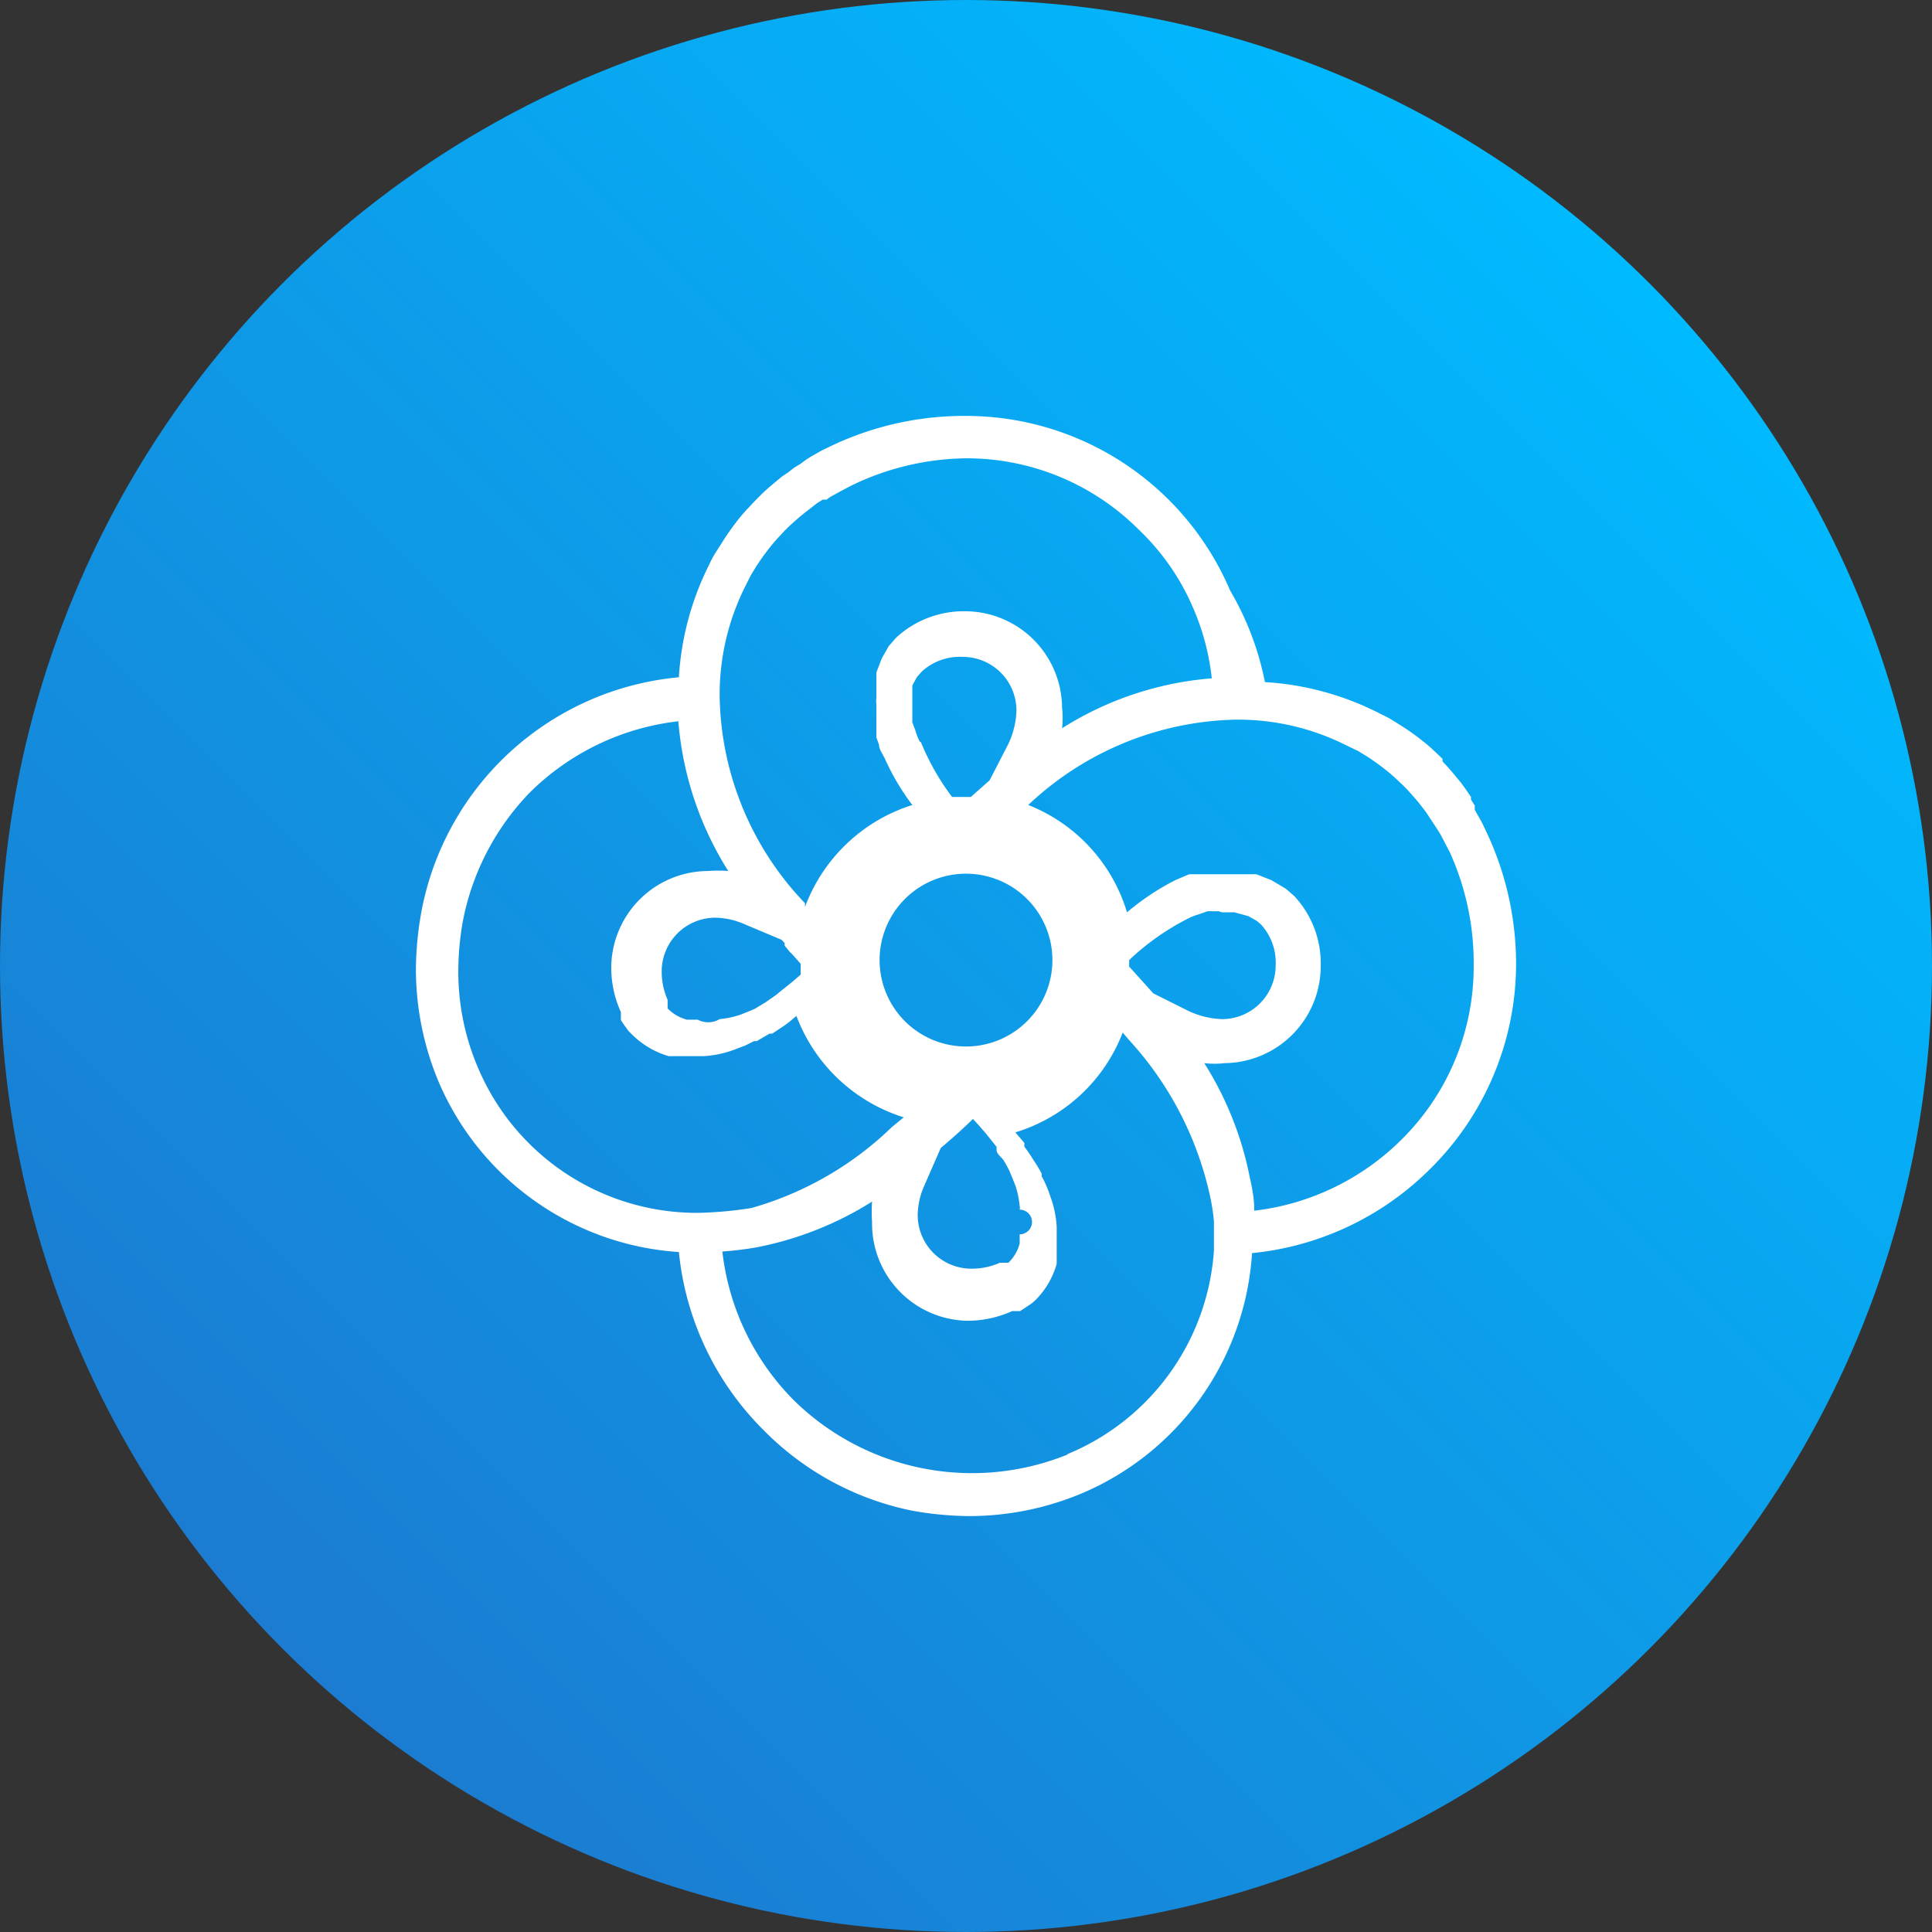
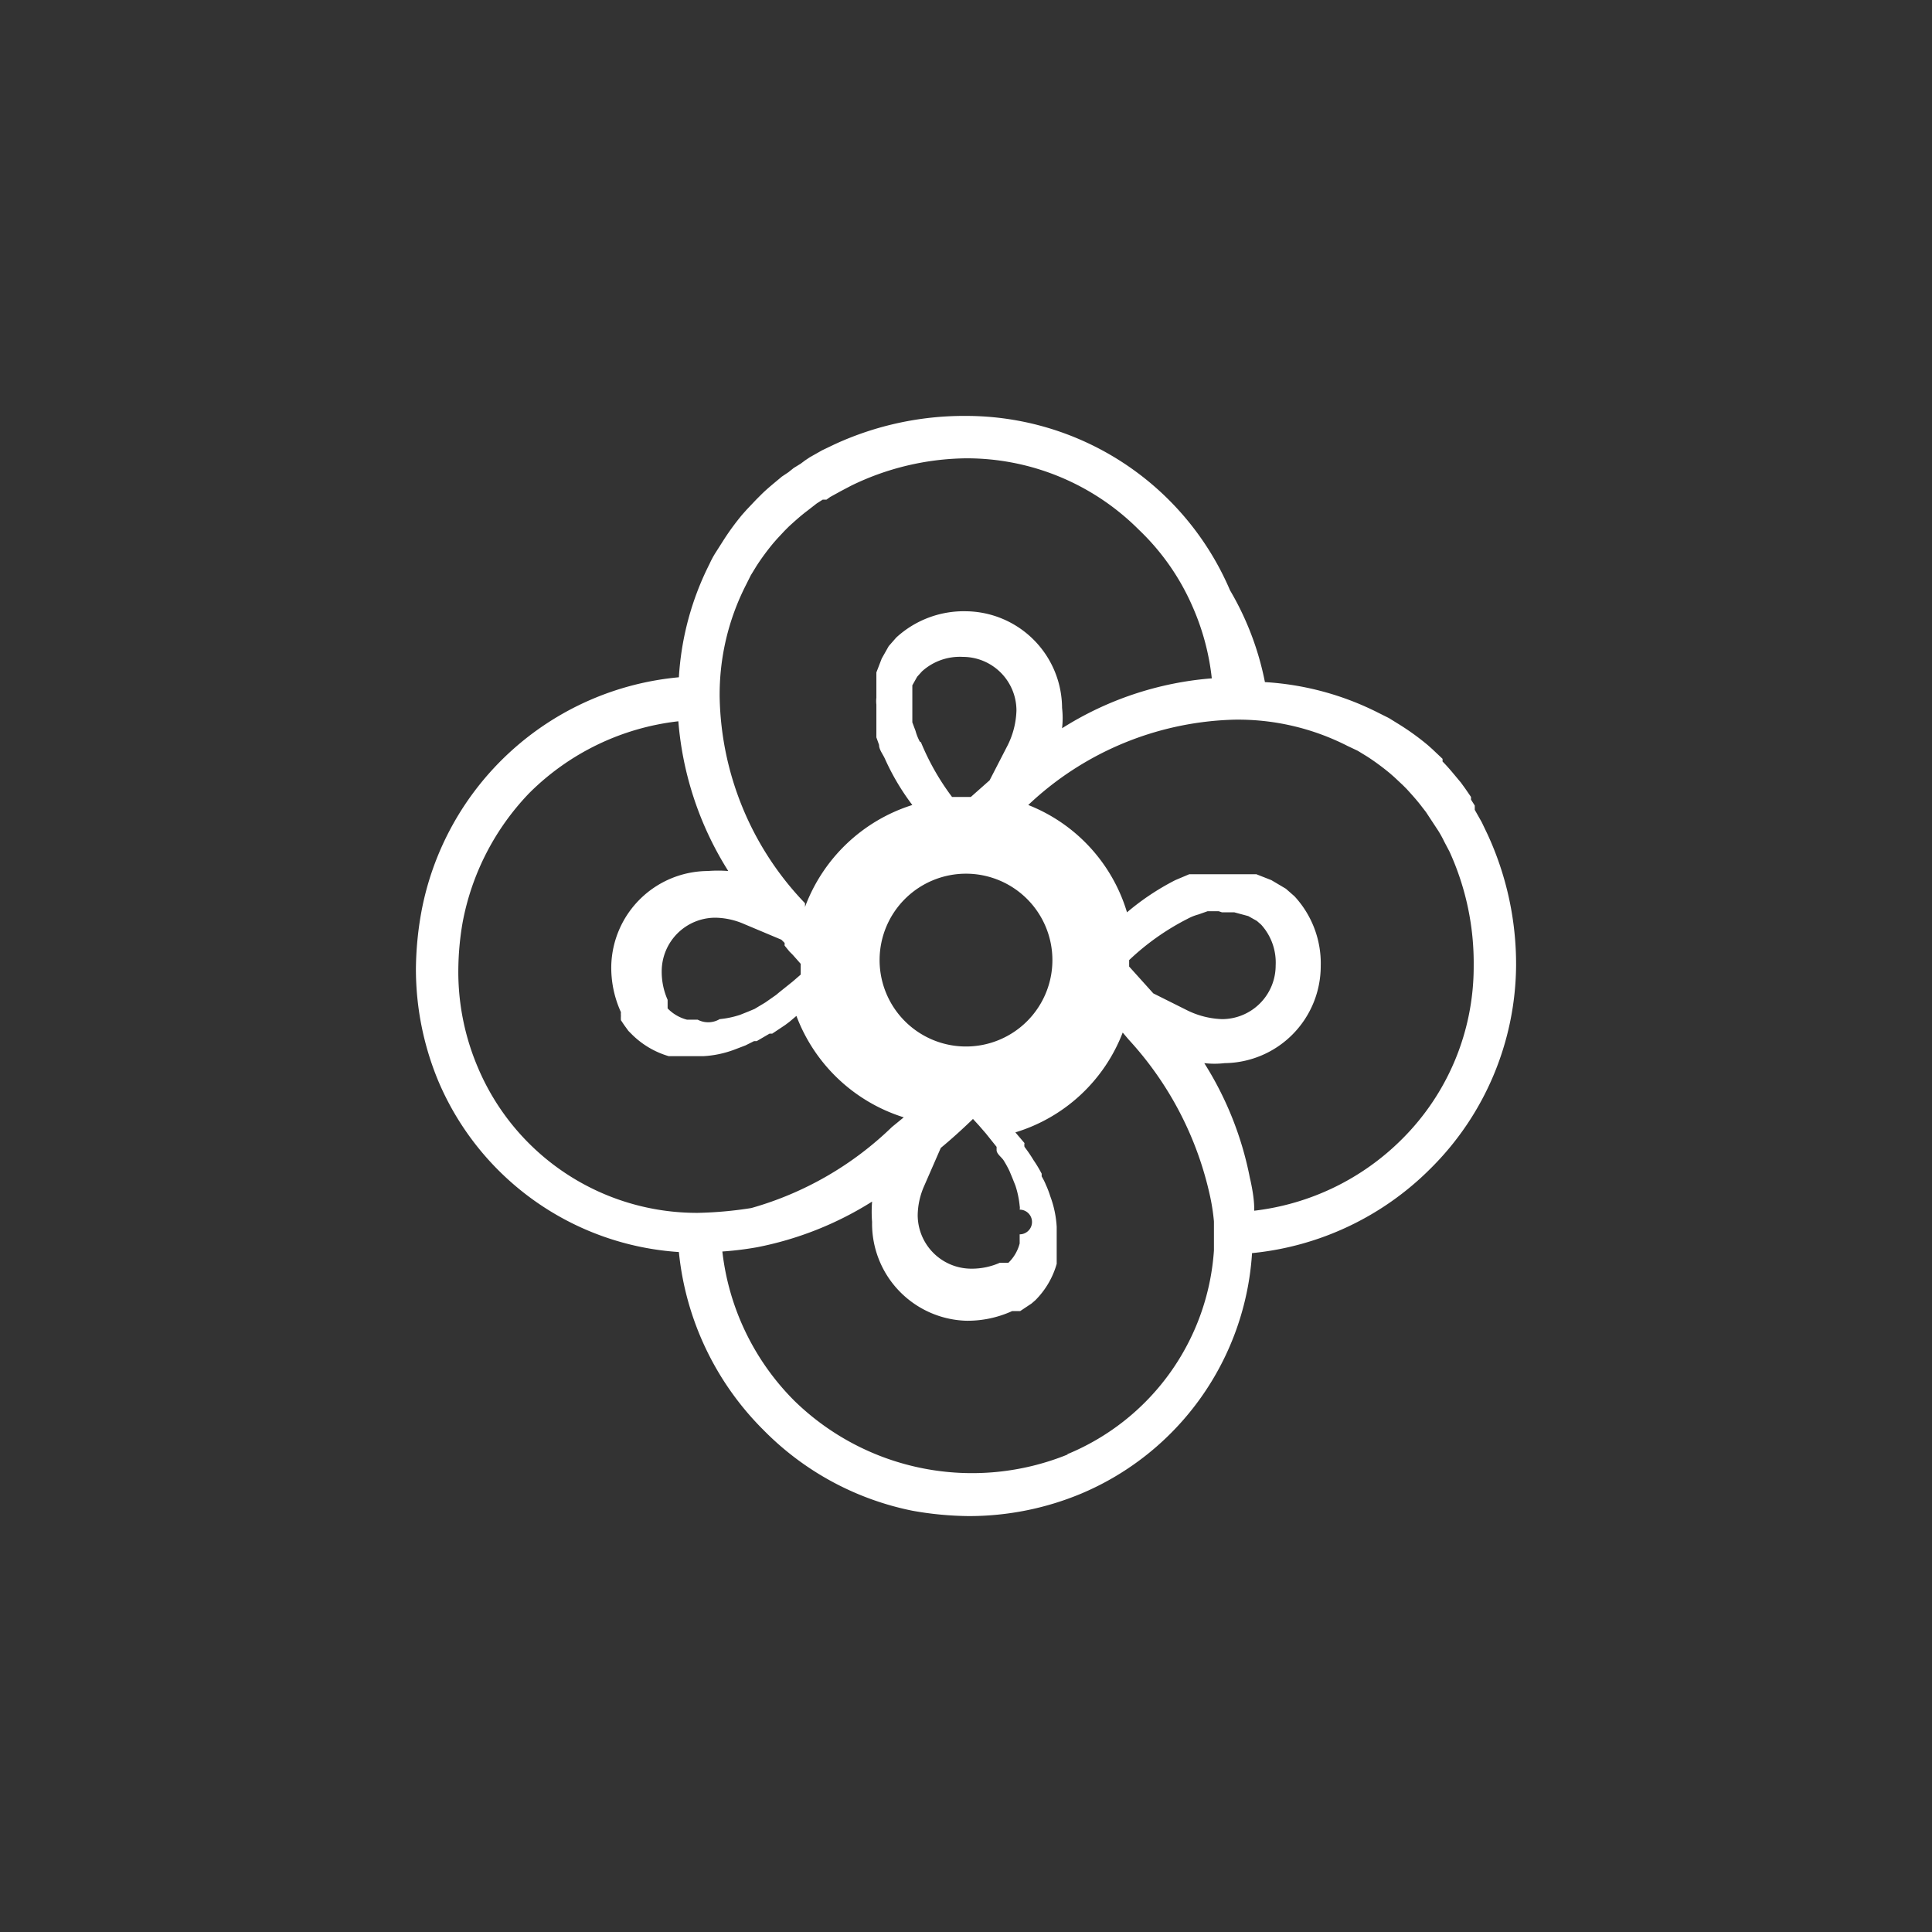
<svg xmlns="http://www.w3.org/2000/svg" width="36" height="36" viewBox="0 0 36 36">
  <rect x="0" y="0" width="36" height="36" fill="#333333" stroke="none" />
  <defs>
    <linearGradient id="a" x1="5.27" y1="30.73" x2="30.73" y2="5.27" gradientUnits="userSpaceOnUse">
      <stop offset="0" stop-color="#1b7cd1" />
      <stop offset="1" stop-color="#00baff" />
    </linearGradient>
  </defs>
-   <circle cx="18" cy="18" r="18" fill="url(#a)" />
  <path d="M28.25,18a5.77,5.77,0,0,0-.53-2.45l-.11-.23-.13-.23v0l0-.08-.07-.11,0-.05-.11-.16-.08-.11c-.11-.13-.22-.27-.34-.39l0,0,0-.05-.19-.18-.09-.08a4.74,4.74,0,0,0-.51-.37l-.21-.13h0l-.2-.1a5.38,5.38,0,0,0-2.11-.57A5.44,5.44,0,0,0,22.92,11,5.35,5.35,0,0,0,18,7.75a5.77,5.77,0,0,0-2.45.53l-.23.11-.23.13h0L15,8.58l-.08.06-.13.08-.1.08-.12.08c-.13.11-.27.22-.39.34l-.09.09-.18.19-.08.09a4.74,4.74,0,0,0-.37.51l-.14.22v0a1.74,1.74,0,0,0-.1.19,5.38,5.38,0,0,0-.57,2.11A5.38,5.38,0,0,0,7.85,17a6.22,6.22,0,0,0-.1,1.05,5.43,5.43,0,0,0,.42,2.1,5.24,5.24,0,0,0,4.48,3.18,5.44,5.44,0,0,0,1.58,3.32A5.38,5.38,0,0,0,17,28.15a6.22,6.22,0,0,0,1.05.1,5.43,5.43,0,0,0,2.1-.42,5.22,5.22,0,0,0,3.18-4.48,5.45,5.45,0,0,0,3.32-1.57A5.38,5.38,0,0,0,28.25,18ZM13.9,10.9l.09-.18v0l.11-.18a4.56,4.56,0,0,1,.31-.42l.07-.08.14-.15.08-.08c.11-.1.22-.2.34-.29l.09-.07.09-.07.11-.07.07,0,.07-.05h0l.2-.11.19-.1A5,5,0,0,1,18,8.54a4.53,4.53,0,0,1,3.22,1.33,4.39,4.39,0,0,1,1,1.43,4.51,4.51,0,0,1,.36,1.34,6.11,6.11,0,0,0-2.79.93,1.64,1.64,0,0,0,0-.38A1.81,1.81,0,0,0,18,11.39a1.86,1.86,0,0,0-1.3.49h0l0,0-.14.16,0,0-.13.23-.1.26s0,.05,0,.09v0s0,0,0,.08v0s0,.06,0,.08V13a.57.57,0,0,0,0,.13v.12l0,.3,0,.13s0,0,0,.06a.43.43,0,0,1,0,0l.05.14c0,.09.07.17.11.26A4.4,4.4,0,0,0,17,15,3.14,3.14,0,0,0,15,16.9L15,16.83l0,0A5.69,5.69,0,0,1,13.41,13,4.49,4.49,0,0,1,13.9,10.9ZM19,23v.11l0,.06h0a.77.77,0,0,1-.21.36h0l0,0,0,0-.06,0-.05,0-.05,0,0,0a1.29,1.29,0,0,1-.53.11,1,1,0,0,1-1-1,1.39,1.39,0,0,1,.12-.54l.31-.71q.29-.24.6-.54l.11.12.13.15.2.25,0,0,0,.06,0,0c0,.07.09.13.13.19l0,0a2,2,0,0,1,.11.2l0,0,.05.12.06.15v0a1.72,1.72,0,0,1,.08.38v0a.17.17,0,0,1,0,.07A.22.22,0,0,1,19,23Zm-6.09-4h-.11a.77.77,0,0,1-.36-.21h0l0,0,0,0,0-.06,0-.05s0,0,0-.05l0,0a1.29,1.29,0,0,1-.11-.53,1,1,0,0,1,1-1,1.39,1.39,0,0,1,.54.12l.69.29.06.06,0,.05.09.11.06.06.08.09.07.08,0,0,0,0h0c0,.07,0,.13,0,.2l0,0-.15.13-.25.2,0,0-.06.05-.2.14,0,0-.2.12,0,0-.12.05-.15.06h0a1.72,1.72,0,0,1-.38.08h0A.42.42,0,0,1,13,19h-.09Zm4.23-5.18a.93.93,0,0,1-.08-.2L17,13.46s0-.05,0-.08l0-.27V13l0-.11v0l0-.12.09-.16.09-.1a1.05,1.05,0,0,1,.76-.27,1,1,0,0,1,1,1,1.55,1.55,0,0,1-.16.64l-.34.66-.35.31h-.35A4.6,4.6,0,0,1,17.16,13.83ZM18,16.28a1.61,1.61,0,1,1-1.61,1.6A1.61,1.61,0,0,1,18,16.28ZM8.9,19.88a4.54,4.54,0,0,1-.36-1.79,5.38,5.38,0,0,1,.08-.9,4.73,4.73,0,0,1,1.24-2.41,4.68,4.68,0,0,1,2.78-1.34,6.14,6.14,0,0,0,.93,2.79,2.45,2.45,0,0,0-.38,0A1.81,1.81,0,0,0,11.39,18a2,2,0,0,0,.18.86.43.43,0,0,0,0,.07.59.59,0,0,0,0,.08l.06.09.08.11,0,0,.07.07,0,0a1.62,1.62,0,0,0,.68.4h0l.08,0h0l.09,0h.48a1.94,1.94,0,0,0,.57-.12h0l.21-.08.16-.08.05,0,.24-.14.05,0,.24-.16.08-.06,0,0,.13-.11a3.14,3.14,0,0,0,2,1.89l-.22.18A6.18,6.18,0,0,1,14,22.51a7.24,7.24,0,0,1-1,.09A4.43,4.43,0,0,1,8.9,19.88Zm11,7.22a4.74,4.74,0,0,1-5.1-1,4.68,4.68,0,0,1-1.34-2.78,6,6,0,0,0,.65-.08,6.27,6.27,0,0,0,2.14-.85,2.45,2.45,0,0,0,0,.38A1.81,1.81,0,0,0,18,24.61a2,2,0,0,0,.86-.18l.07,0,.08,0,.09-.06.12-.08,0,0h0l.07-.06,0,0a1.56,1.56,0,0,0,.4-.68h0s0-.12,0-.12,0-.06,0-.09v-.48a1.94,1.94,0,0,0-.12-.57v0a1.8,1.8,0,0,0-.08-.21,1.19,1.19,0,0,0-.08-.16l0-.05a2.36,2.36,0,0,0-.15-.25l0,0a2.79,2.79,0,0,0-.17-.25h0a.18.18,0,0,1,0-.07l0,0-.17-.2a3.11,3.11,0,0,0,2-1.86l.11.13a6.28,6.28,0,0,1,1.52,2.93,3.79,3.79,0,0,1,.07.46v.11c0,.12,0,.19,0,.31v.12A4.43,4.43,0,0,1,19.88,27.1ZM22.77,17v0H23l.26.07.16.09.08.07h0l0,0a1.05,1.05,0,0,1,.27.76,1,1,0,0,1-1,1,1.59,1.59,0,0,1-.64-.16l-.64-.32-.45-.5v-.12a4.61,4.61,0,0,1,1.09-.77.93.93,0,0,1,.2-.08l.17-.06.08,0h.13Zm.6,5.6v-.09c0-.22-.07-.52-.08-.56a6.22,6.22,0,0,0-.85-2.14,1.64,1.64,0,0,0,.38,0A1.81,1.81,0,0,0,24.61,18a1.84,1.84,0,0,0-.49-1.3h0l0,0-.16-.14-.27-.16-.28-.11-.09,0h-.46l-.37,0-.14,0h0l-.06,0-.07,0-.06,0-.26.11A4.68,4.68,0,0,0,21,17a3.11,3.11,0,0,0-1.84-2h0A5.8,5.8,0,0,1,23,13.41a4.49,4.49,0,0,1,2.11.49l.19.09h0l.18.11a4.56,4.56,0,0,1,.42.31l.08.07.16.15.07.07c.1.11.2.22.29.34l.07.09.23.35a2,2,0,0,1,.11.2l.1.19A5,5,0,0,1,27.46,18a4.53,4.53,0,0,1-1.33,3.22A4.66,4.66,0,0,1,23.37,22.56Z" fill="#fff" />
</svg>